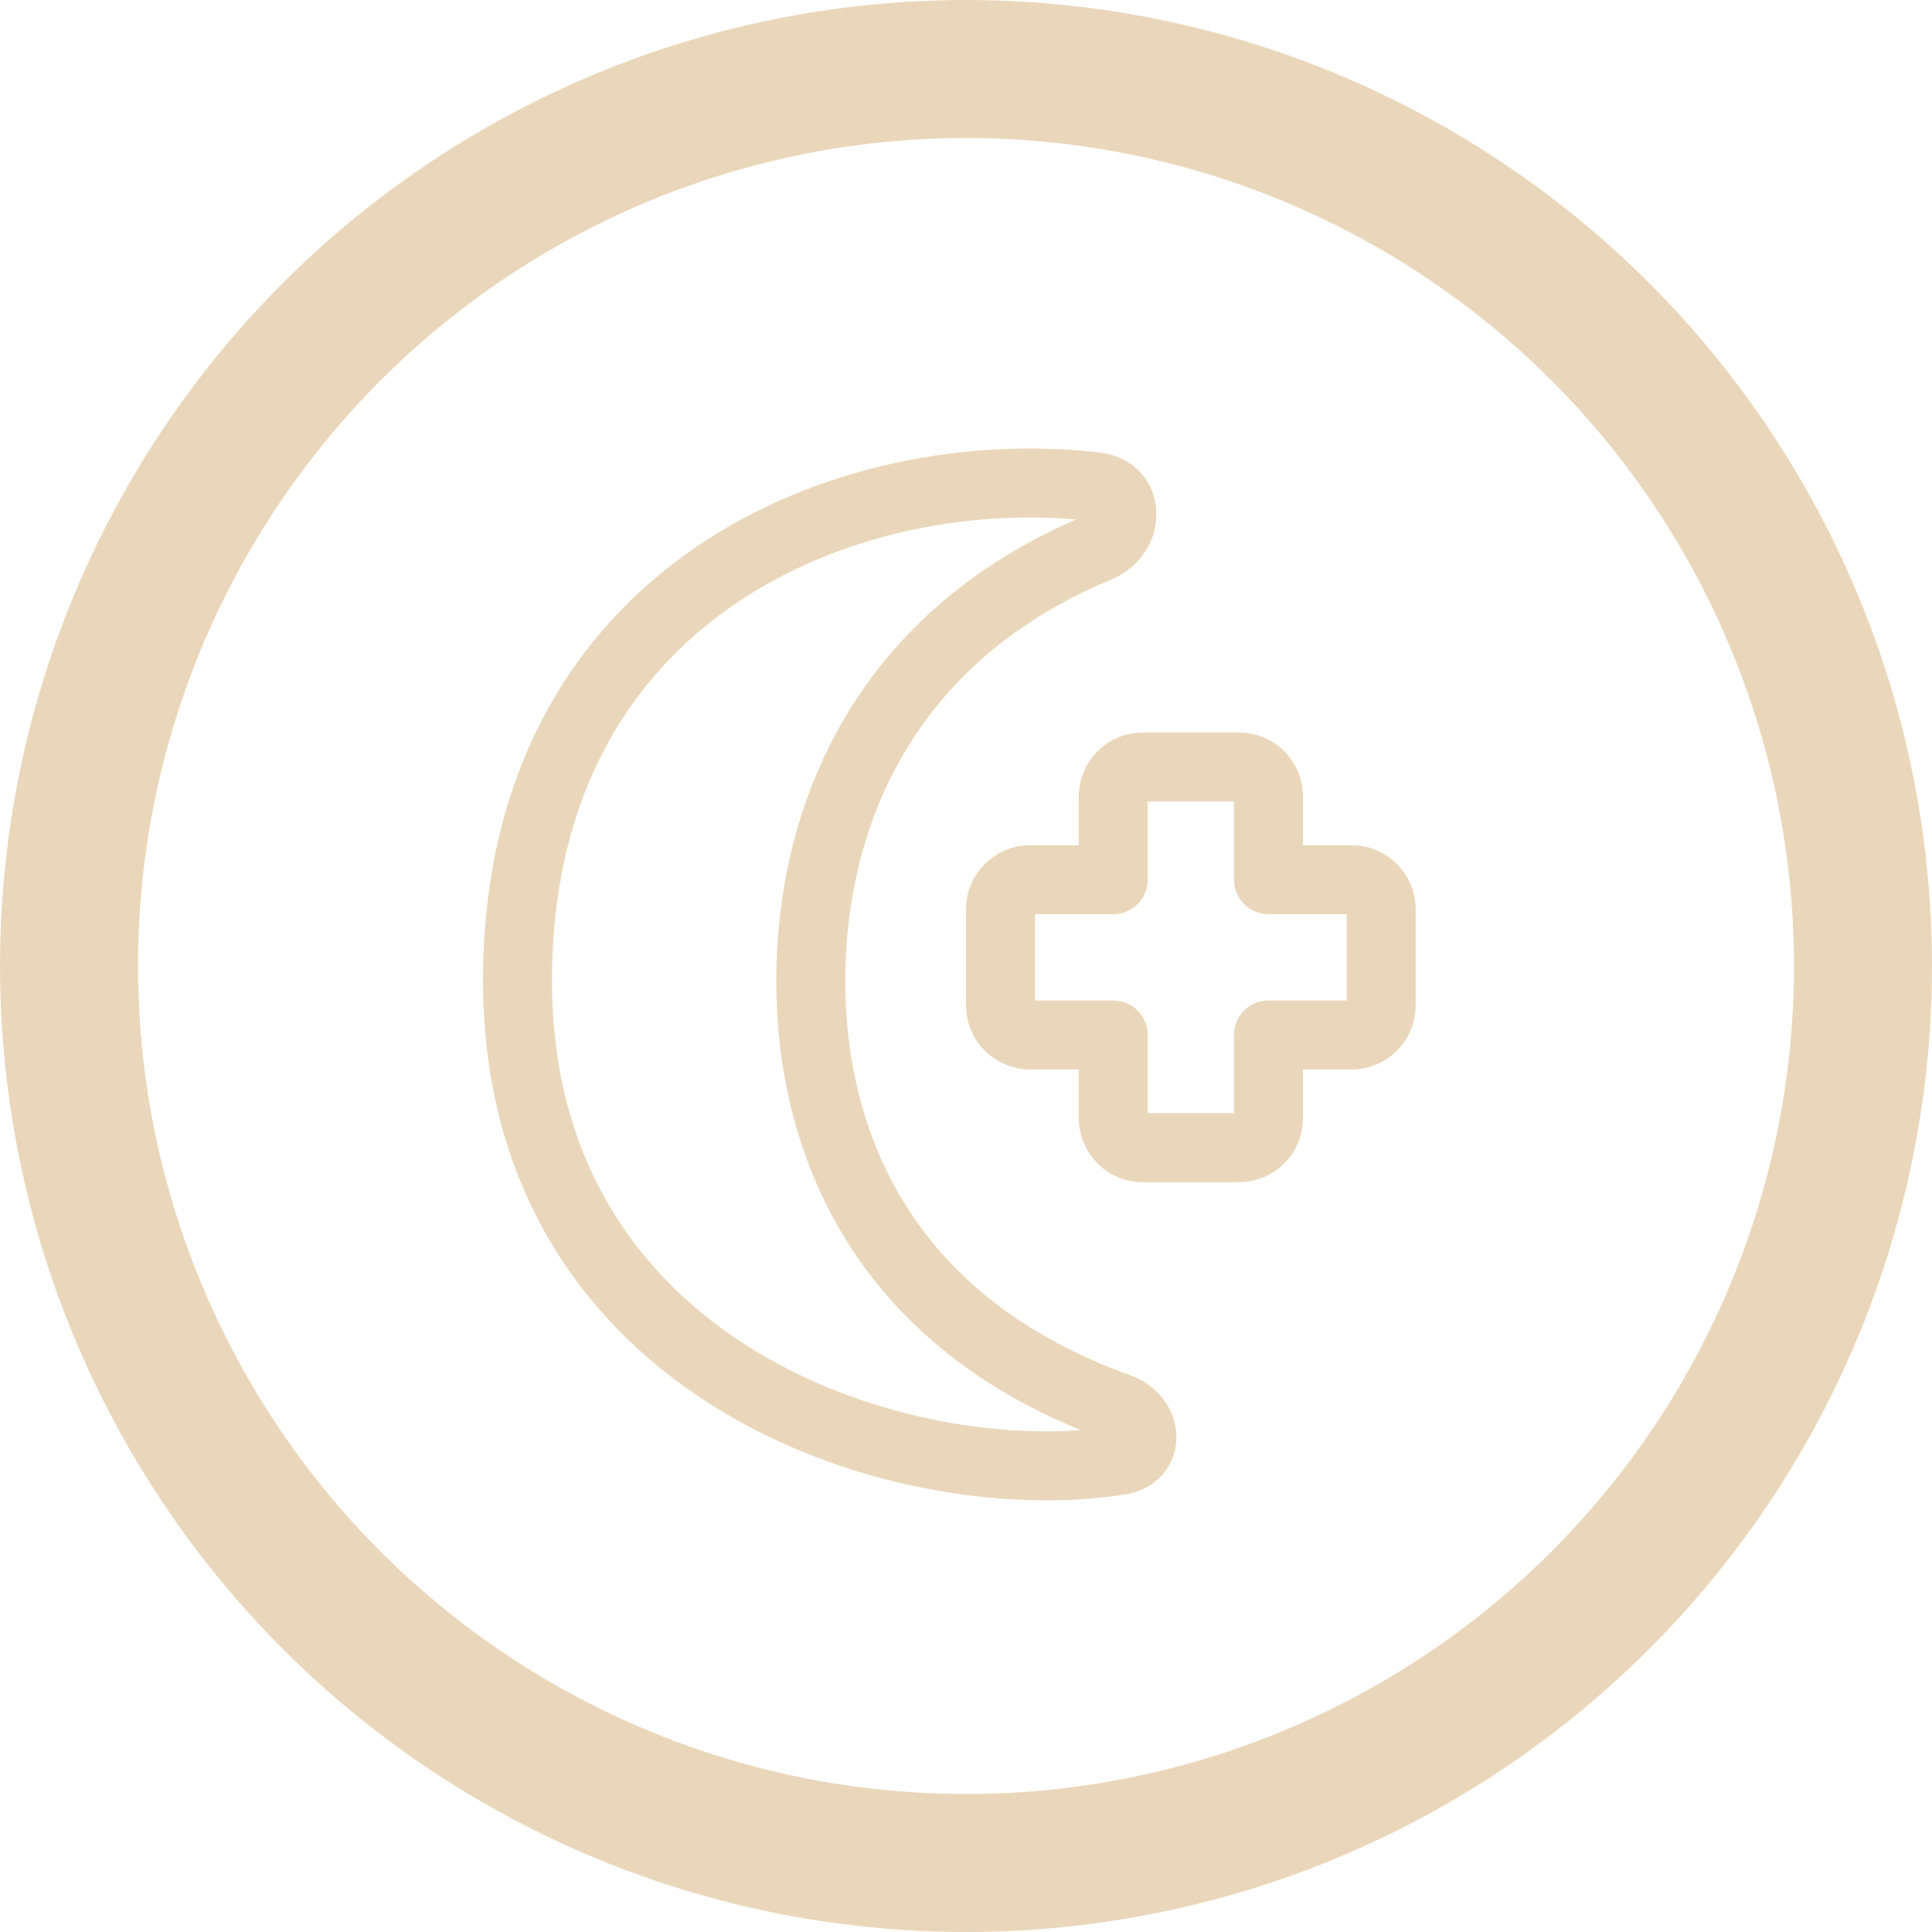
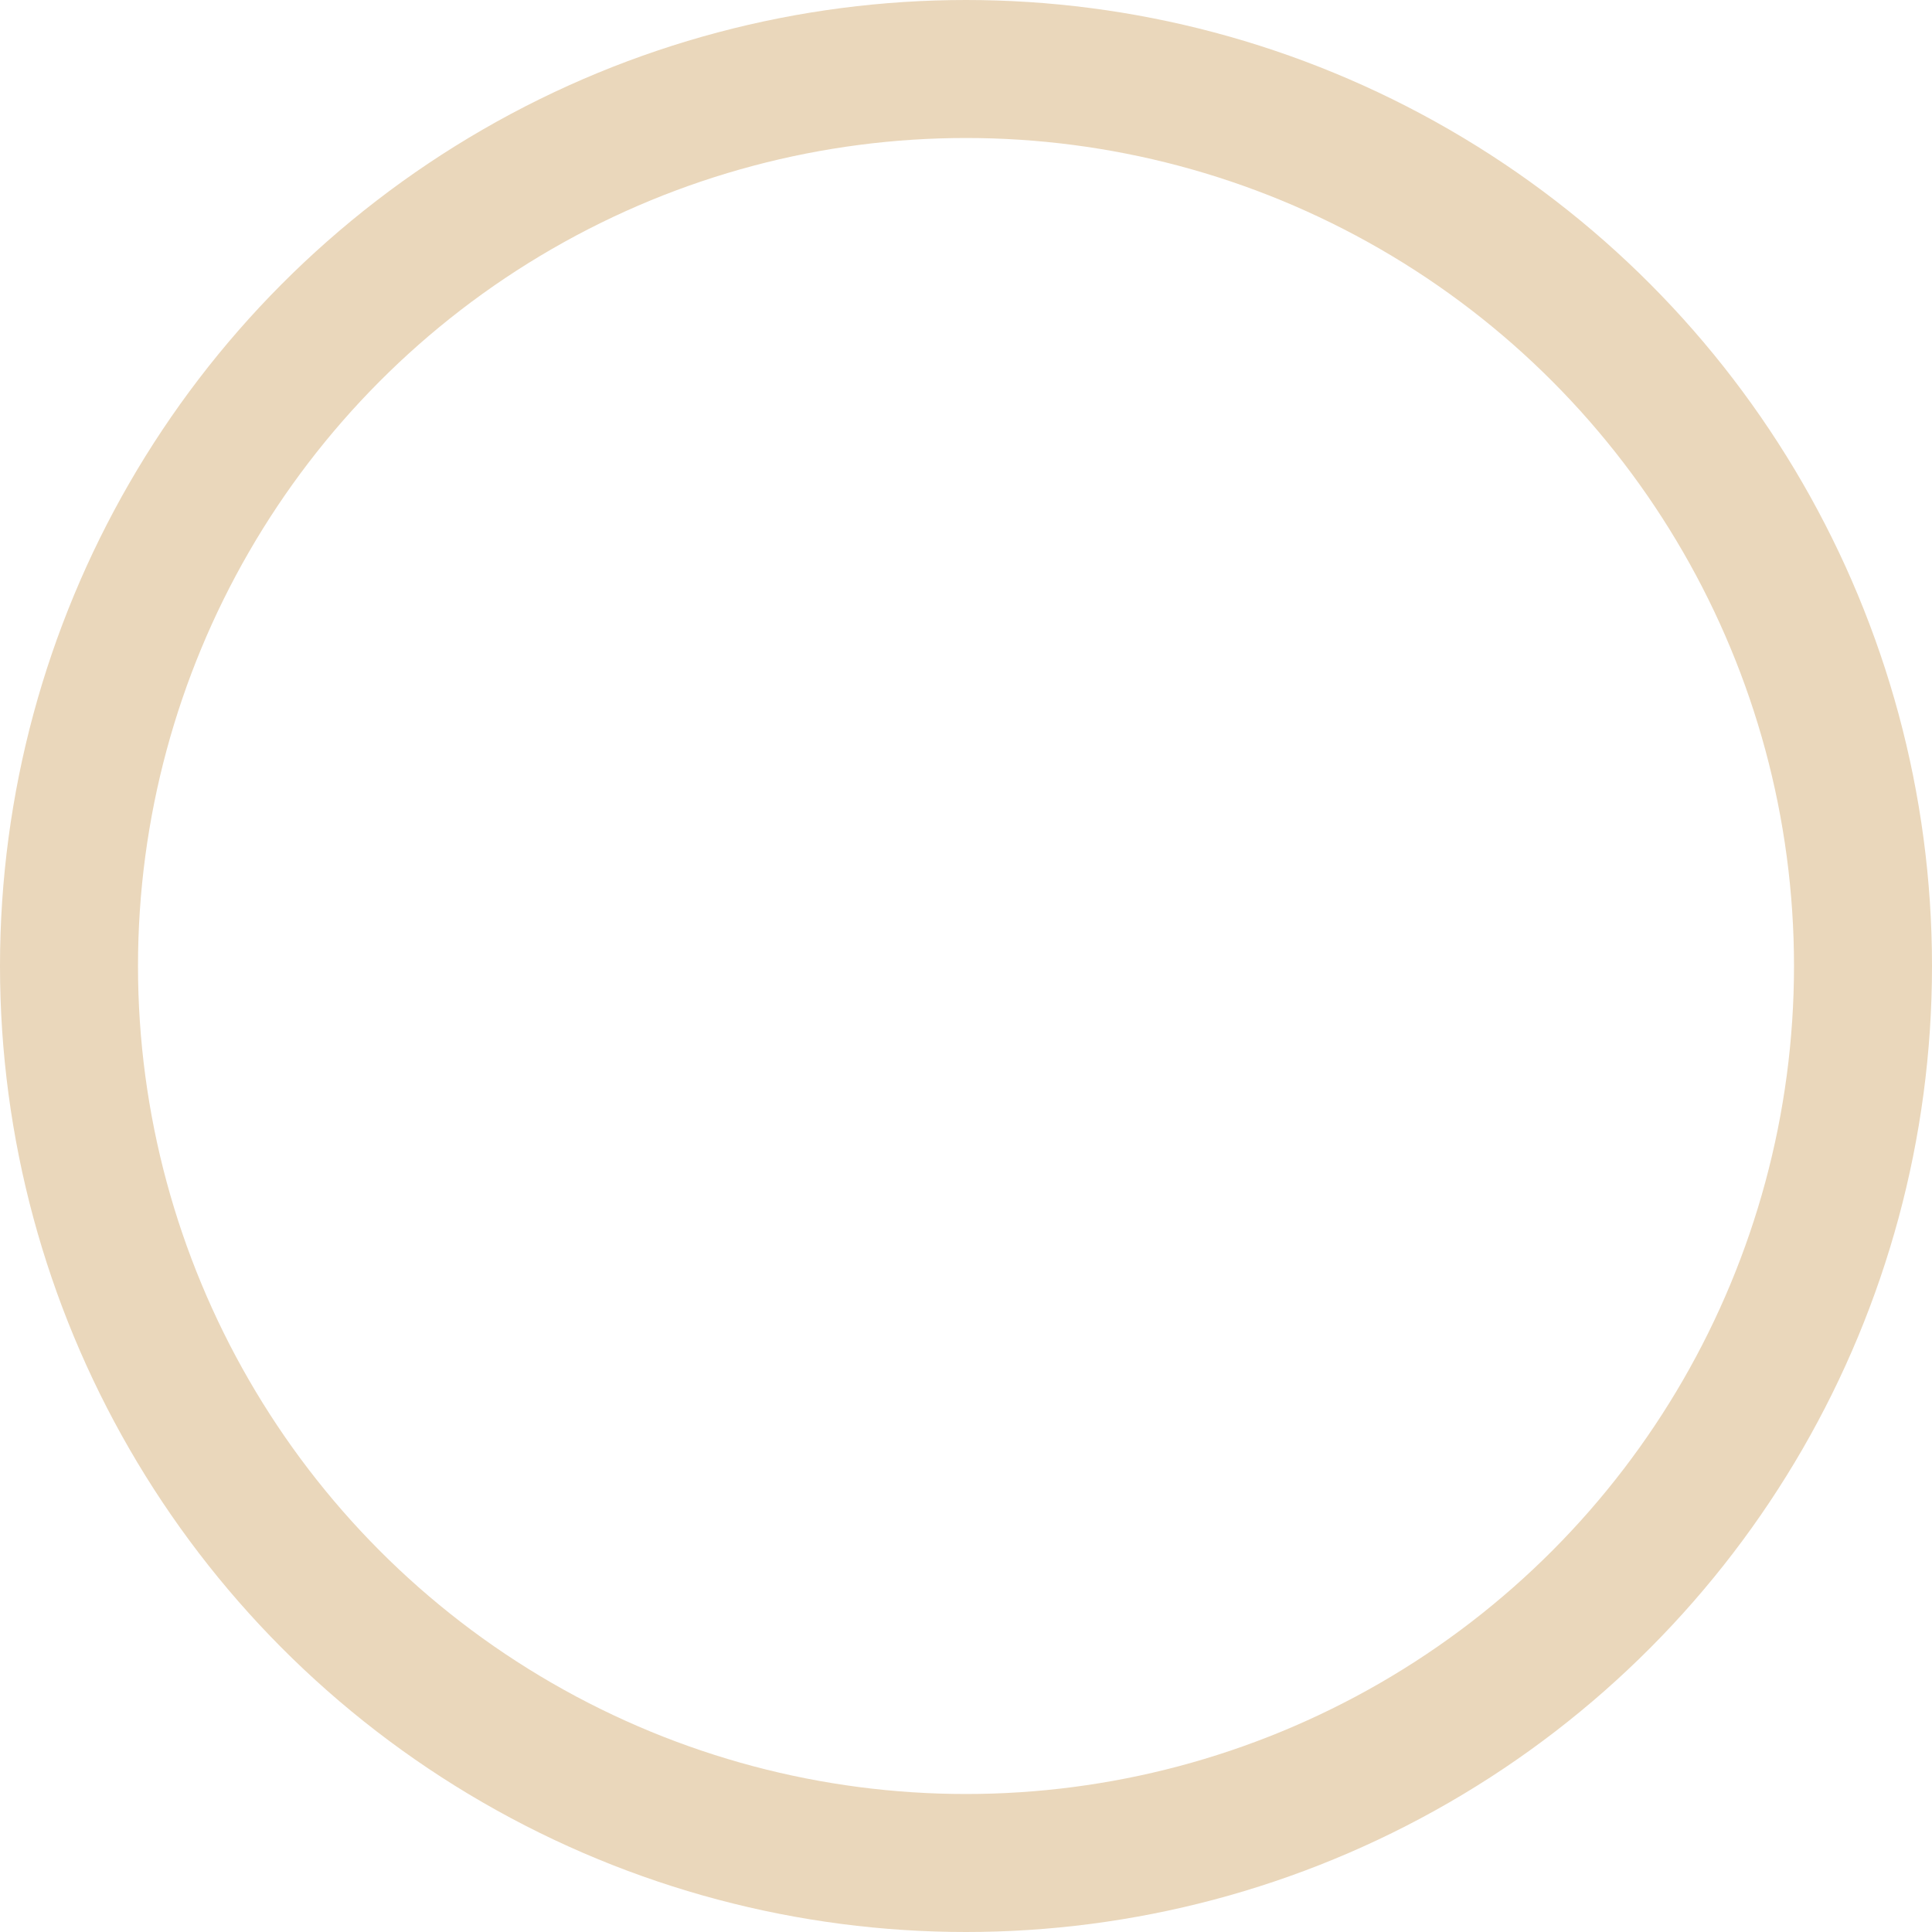
<svg xmlns="http://www.w3.org/2000/svg" width="56" height="56" viewBox="0 0 56 56" fill="none">
  <circle cx="28" cy="28" r="26" stroke="#EAD7BB" stroke-width="4" />
-   <path d="M33.125 22.232C32.651 22.232 32.268 22.615 32.268 23.089V25.499H29.857C29.384 25.499 29 25.883 29 26.356V29.142C29 29.615 29.384 29.999 29.857 29.999H32.268V32.41C32.268 32.883 32.651 33.267 33.125 33.267H35.91C36.384 33.267 36.768 32.883 36.768 32.41V29.999H39.178C39.652 29.999 40.035 29.615 40.035 29.142V26.356C40.035 25.883 39.652 25.499 39.178 25.499H36.768V23.089C36.768 22.615 36.384 22.232 35.91 22.232H33.125Z" stroke="#EAD7BB" stroke-width="2" stroke-linecap="round" stroke-linejoin="round" />
-   <path d="M15 28.427C15 17.09 24.632 13.271 31.778 14.112C32.762 14.228 32.75 15.49 31.835 15.871C25.397 18.547 23.5 23.959 23.5 28.427C23.5 33.025 25.51 38.316 32.413 40.799C33.285 41.113 33.362 42.19 32.446 42.333C26.172 43.312 15 39.793 15 28.427Z" stroke="#EAD7BB" stroke-width="2" />
</svg>